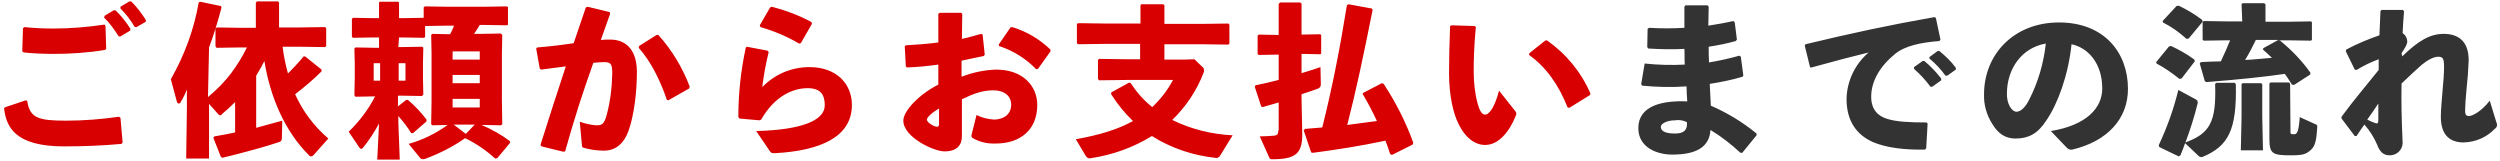
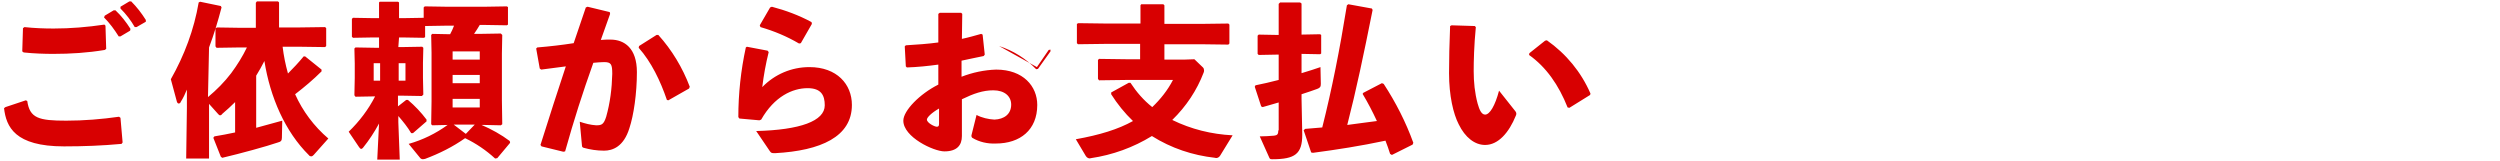
<svg xmlns="http://www.w3.org/2000/svg" version="1.1" id="Layer_1" x="0px" y="0px" viewBox="0 0 700 45" style="enable-background:new 0 0 700 45;" xml:space="preserve">
  <style type="text/css">
	.st0{fill:#333333;}
	.st1{fill:#D80001;}
</style>
  <g id="Group_81152" transform="translate(-333.068 -13727.813)">
-     <path id="Path_185033" class="st0" d="M793.5,13746l-0.9,5.4l0.3,0.4c4.1,0.4,8.3,0.5,12.4,0.2c0,1.4,0.1,2.8,0.2,4.2   c-7-0.3-13.7,1.2-13.7,7.5c0,5.4,5.2,7.4,9.5,7.4c6.4,0,10.4-1.9,10.7-6.9c3,1.8,5.8,4,8.4,6.4h0.5l4-4.9v-0.5   c-3.9-3.2-8.2-5.8-12.8-7.8c-0.1-1.9-0.2-4-0.3-6.1c3.1-0.5,6.2-1.1,9.2-2l0.2-0.4l-0.7-5.2l-0.4-0.3c-2.8,0.8-5.6,1.4-8.5,1.9   c-0.1-1.5-0.1-2.9-0.1-4.4c2.6-0.4,5.1-0.9,7.6-1.6l0.3-0.4l-0.6-4.8l-0.4-0.4c-2.1,0.5-4.5,0.9-7,1.3c0-1.7,0.1-3.5,0.1-5.3   l-0.3-0.4h-6.2l-0.3,0.4c0,2.1,0,4,0,5.9c-3.3,0.2-6.6,0.2-9.9,0l-0.4,0.3l-0.1,5.1l0.3,0.4c3.4,0.2,6.7,0.3,10.1,0.1   c0.1,1.5,0,2.9,0.1,4.4c-3.7,0.2-7.5,0.1-11.2-0.3L793.5,13746z M805.4,13762c0.2,2.1-0.7,3.2-3.3,3.2c-3,0-4-0.8-4-1.9   c0-0.8,1.6-1.8,4-1.8C803.2,13761.3,804.3,13761.5,805.4,13762z M869,13747.1c1.7,1.5,3.2,3.1,4.6,5h0.5l2.5-1.8l0-0.5   c-1.4-1.8-2.9-3.4-4.7-4.9l-0.5,0l-2.4,1.7L869,13747.1z M873.3,13744.2c1.7,1.4,3.2,3,4.5,4.8h0.5l2.4-1.7l0-0.5   c-1.3-1.8-2.9-3.3-4.6-4.7l-0.5,0l-2.3,1.7L873.3,13744.2z M840.3,13746.7c6.5-1.8,11.5-3.1,16-4.2c-3.8,3.2-6.1,8-6.2,13   c0,6.3,2.9,10.1,7.4,12.1c3.8,1.6,8.8,2.2,14.5,2.1l0.4-0.3l0.4-7l-0.3-0.3c-4.8,0-8.5-0.2-11-1c-2.7-0.8-4.5-2.7-4.5-6.2   c0-4.3,2.4-8.5,6.7-12c2.8-2.3,7.3-3.2,12.4-3.6l0.3-0.4l-1.3-6.1l-0.4-0.2c-13,2.3-23.2,4.5-36.1,7.6l-0.2,0.4l1.5,6.1   L840.3,13746.7z M911.8,13769.2c0.4,0.4,0.9,0.6,1.5,0.5c9.8-2.3,15.6-8.6,15.6-17c0-10.2-6.7-18.6-19.3-18.6c-12.7,0-21,9-21,20.1   c-0.1,2.9,0.7,5.8,2.3,8.3c1.7,2.8,3.7,4.1,6.5,4.1c3.6,0,6.2-1.3,8.6-5c3.2-4.6,6.2-12.7,7.1-21.4c4.7,1,8.6,5.4,8.6,12.4   c0,5.5-4.5,10.3-14.4,11.9L911.8,13769.2z M905.9,13740c-0.6,5.4-2.1,10.7-4.6,15.6c-1.2,2.5-2.6,3.5-3.6,3.5   c-0.7,0-1.4-0.6-1.9-1.5c-0.6-1.1-0.8-2.3-0.8-3.5C895,13747.1,899.1,13741.2,905.9,13740z M943,13753c-1.3,5.4-3.2,10.6-5.5,15.5   l0.2,0.5l5.4,2.6l0.5-0.3c0.5-1.2,0.9-2.3,1.3-3.4l3.8,3.6c0.2,0.2,0.5,0.3,0.7,0.3c0.2,0,0.3,0,0.5-0.1c7.1-3,9.5-7.5,9.2-20.3   l-0.3-0.4h-5.1l-0.4,0.3c0.4,10.9-1.6,13.9-8.3,16.4c1.3-3.5,2.5-7.2,3.4-10.9c0.1-0.4,0-0.9-0.4-1.1L943,13753z M960.9,13733.8   h-4.5l-6.3-0.1l-0.3,0.3v4.9l0.3,0.3l6.2-0.1h1.2c-0.8,2-1.7,4-2.6,5.9c-1.7,0-3.6,0.1-5.6,0.2l-0.3,0.4l1.4,4.9l0.4,0.3   c9-0.7,16.6-1.5,22-2.3c0.7,0.9,1.3,1.9,2,3l0.6,0.1l4.5-2.9l0.1-0.5c-2.4-3.4-5.3-6.4-8.5-9l-0.4-0.1h2.7l6.3,0.1l0.3-0.2v-5   l-0.3-0.2l-6.3,0.1h-6.4v-4.9l-0.4-0.3h-6l-0.3,0.3L960.9,13733.8z M971,13739l-4.2,2.3l-0.1,0.4c0.9,0.8,1.7,1.5,2.5,2.3   c-2.5,0.2-5.1,0.5-7.5,0.6c1.1-1.8,2.1-3.7,3-5.6L971,13739z M949.8,13733.9l-0.1-0.5c-2.1-1.6-4.3-2.9-6.6-4l-0.6,0.1l-3.9,4.2   l0.1,0.4c2.4,1.2,4.6,2.8,6.6,4.6l0.6-0.1L949.8,13733.9z M947.6,13745l-0.1-0.5c-2-1.5-4.2-2.7-6.5-3.8l-0.6,0.1l-3.6,4.4l0.1,0.4   c2.3,1.2,4.4,2.7,6.4,4.3l0.6-0.1L947.6,13745z M974.3,13751.3l-0.3-0.4h-5.2l-0.3,0.3v7.6l0,7.9c0,4.2,0.9,4.6,6,4.6   c3.4,0,4.3-0.3,5.7-1.6c1.1-1,1.5-2.7,1.7-6.3c0-0.5,0-0.6-0.5-0.8l-4.4-2c-0.3,4.3-0.8,4.8-1.6,4.8c-1.1,0-1-0.1-1-1.1   L974.3,13751.3z M966.2,13751.1h-5.2l-0.3,0.3v9.2l-0.2,9.3h6.2l-0.2-9.3v-9.2L966.2,13751.1z M1005.5,13742.7   c1.2-1.8,1.6-2.5,1.6-3.4c-0.1-0.9-0.5-1.7-1.3-2.2c0.1-1.9,0.2-4,0.4-6.1l-0.3-0.4l-6,0l-0.3,0.3c-0.1,2.4-0.2,4.6-0.3,6.8   c-3.2,1.1-6.3,2.4-9.3,4l-0.1,0.5l2.5,5.1l0.5,0.1c2-1.2,4-2.2,6.2-3c0,1,0,2,0,3c-3.5,4.4-6.8,8.2-10.4,13.1v0.5l3.7,4.9h0.5   c0.8-1.2,1.5-2.3,2.2-3.2c1.5,1.7,2.7,3.6,3.6,5.7c0.6,1.6,1.5,2.9,3.4,2.9c1.9,0.1,3.6-1.4,3.7-3.3c0-0.1,0-0.2,0-0.3   c-0.3-6.6-0.4-11.7-0.3-16.5c2-1.9,4-3.8,5.6-5.2c1.6-1.3,3.3-2.3,4.7-2.3c1.3,0,1.6,0.6,1.6,2.8c0,2-0.2,4.4-0.4,6.5   c-0.2,2.7-0.5,5.4-0.5,7.5c0,5.5,2.9,7.2,6.4,7.2c3.3-0.1,6.4-1.4,8.7-3.8c0.6-0.4,0.8-1.1,0.5-1.7l-1.9-6.2   c-2.4,3.1-4.9,4.3-5.8,4.3c-0.9,0-1.1-0.4-1.1-1.7c0-1.1,0.2-3.8,0.4-5.8c0.3-2.7,0.5-5.4,0.6-8.1c0-5.8-3.4-7.4-7-7.4   c-3.7,0-7,1.8-11.6,6.3L1005.5,13742.7z M995.9,13761.3c1-1.4,2.2-3.1,3.1-4.5v4.6c0,0.9-0.2,1.1-0.8,0.9   C997.4,13762,996.6,13761.7,995.9,13761.3z" />
-     <path id="Path_185034" class="st1" d="M366.8,13730.2c1.6,1.6,2.9,3.3,4,5.2l0.5,0l2.6-1.5l0-0.5c-1.2-1.9-2.5-3.6-4.1-5.2h-0.5   l-2.5,1.5L366.8,13730.2z M362.2,13732.7c1.6,1.6,2.9,3.4,4.1,5.3l0.5,0l2.7-1.6l0.1-0.5c-1.2-1.9-2.6-3.7-4.2-5.2h-0.5l-2.5,1.5   L362.2,13732.7z M339.5,13735.7l-0.2,6.5l0.4,0.3c2.8,0.3,5.8,0.4,8.3,0.4c4.8,0,9.6-0.3,14.4-1.1l0.4-0.3l-0.2-6.5l-0.3-0.3   c-4.7,0.7-9.5,1.1-14.2,1.1c-2.7,0-5.4-0.1-8.2-0.4L339.5,13735.7z M334.2,13758.1c0.6,5.2,3,10.7,16.8,10.7   c5.4,0,10.7-0.2,16.1-0.7l0.3-0.4l-0.6-6.9l-0.4-0.3c-4.9,0.7-9.9,1.1-14.8,1.1c-7.7,0-10.2-0.7-10.9-5.5l-0.4-0.2l-5.7,1.9   L334.2,13758.1z M391.6,13741.1c1.4-3.7,2.5-7.4,3.5-11.2l-0.2-0.4l-5.8-1.2l-0.4,0.2c-1.3,7.6-4,14.8-7.8,21.5l1.7,6.3   c0.1,0.3,0.3,0.5,0.5,0.5c0.3,0,0.5-0.2,0.6-0.5c0.7-1.1,1.2-2.2,1.7-3.4v5.1l-0.2,14.2h6.4v-15.3l2.6,2.9c0.2,0.2,0.3,0.3,0.5,0.3   s0.4-0.1,0.6-0.4c1.3-1.1,2.5-2.2,3.6-3.3v8.5c-1.9,0.4-3.9,0.8-5.8,1.1l-0.3,0.4l2.1,5.3l0.4,0.3c5.1-1.2,12.4-3.2,15.6-4.3   c0.8-0.2,1.1-0.5,1.1-1.3l0.1-4.8c-2.2,0.6-4.7,1.3-7.3,2v-14.6c0.8-1.3,1.6-2.7,2.3-4.1c1.6,10.1,5.8,19.8,12.5,26.4   c0.1,0.2,0.4,0.3,0.6,0.3c0.3,0,0.5-0.2,0.7-0.4l4.1-4.6c-4-3.4-7.2-7.7-9.3-12.4c2.6-2,5.1-4.1,7.4-6.4l0-0.5l-4.6-3.7l-0.4,0   c-1.4,1.7-2.9,3.3-4.4,4.8c-0.7-2.5-1.2-5-1.5-7.5h4.7l7.2,0.1l0.3-0.3v-5l-0.3-0.3l-7.2,0.1h-5.7v-7l-0.3-0.3h-5.9l-0.3,0.4v7   h-4.5l-6.4-0.1l-0.4,0.3v5l0.3,0.4l6.4-0.1h2.1c-1.2,2.5-2.7,4.9-4.4,7.2c-1.9,2.5-4.1,4.7-6.5,6.7L391.6,13741.1z M444.8,13738.3   h1.1l5.9,0.1l0.3-0.2v-3.1l5.9-0.1h2.2c-0.3,0.8-0.7,1.7-1.1,2.4l-5-0.1l-0.3,0.3l0.1,5v13.6l-0.1,6.4l0.3,0.3l4.3-0.1   c-3.3,2.4-7,4.2-10.9,5.3l3.1,3.8c0.2,0.3,0.5,0.5,0.9,0.5c0.2,0,0.4-0.1,0.6-0.1c4-1.5,7.8-3.4,11.2-5.8c3.1,1.5,5.9,3.4,8.4,5.7   l0.6-0.1l3.6-4.3l-0.1-0.5c-2.4-1.8-5.1-3.3-7.9-4.5h0.9l4.5,0.1l0.4-0.3l-0.1-6.7v-13.1l0.1-5.2l-0.4-0.4l-5.9,0.1h-1.6   c0.6-0.8,1.1-1.7,1.6-2.5h1.5l6.1,0.1l0.3-0.2v-4.9l-0.3-0.2l-6.1,0.1h-10.8l-6.1-0.1l-0.3,0.3v2.9l-5.8,0.1h-1.1v-4.4l-0.3-0.2   h-5.1l-0.2,0.2v4.4h-1.5l-5.8-0.1l-0.3,0.3v5l0.3,0.3l5.7-0.1h1.6v2.9h-0.9l-5.7-0.1l-0.3,0.3l0.1,4.2v4l-0.1,4.9l0.3,0.4l5.5-0.1   c-1.9,3.7-4.4,7-7.4,9.9l2.9,4.3c0.2,0.3,0.4,0.5,0.6,0.5c0.2,0,0.3-0.1,0.5-0.3c1.7-2.1,3.2-4.4,4.5-6.8l-0.5,10.1h6.3l-0.4-10.5   v-1.7c1.3,1.5,2.6,3.1,3.6,4.8l0.5,0l3.8-3.3l0-0.5c-1.5-2-3.3-3.9-5.2-5.5h-0.5l-2.3,1.8v-3h1l5.7,0.1l0.4-0.4l-0.1-4.7v-4.2   l0.1-4.2l-0.3-0.3l-5.7,0.1h-1L444.8,13738.3z M463.5,13765.3l-3.4-2.6h5.9L463.5,13765.3z M459.8,13748.8h7.6v2.3h-7.6V13748.8z    M439.5,13745.5v4.9h-1.8v-4.9L439.5,13745.5z M444.7,13745.5h1.9v4.9h-1.9V13745.5z M459.8,13744.5v-2.3h7.6v2.3H459.8z    M459.8,13755.5h7.6v2.4h-7.6V13755.5z M484.7,13768.8l6.1,1.5l0.5-0.1c2.5-8.9,4.8-16.1,7.9-24.8c1.1-0.1,2.2-0.2,3-0.2   c2,0,2.3,0.6,2.3,3.3c-0.1,4.1-0.6,8.1-1.7,12c-0.7,2.2-1.3,2.4-2.8,2.4c-1.6-0.1-3.1-0.5-4.6-1l0.6,6.5c0,0.6,0.2,0.7,0.5,0.8   c1.8,0.5,3.7,0.8,5.7,0.8c2.4,0,5.5-1.1,7.1-6.3c1.2-3.6,2.1-9.7,2.1-15.7c0-6.7-3.5-9.1-7.4-9.1c-0.9,0-1.7,0-2.7,0.1   c0.8-2.3,1.7-4.7,2.6-7.3l-0.1-0.5l-6.2-1.5l-0.5,0.2c-1.2,3.5-2.3,6.8-3.4,10c-3.2,0.5-6.6,0.9-10.2,1.2l-0.3,0.3l1,5.6l0.4,0.3   c2.3-0.3,4.8-0.6,6.9-0.9c-2.3,7-4.6,14-7.1,22L484.7,13768.8z M511.9,13741.2c3.5,3.9,6.1,9.3,7.9,14.6l0.4,0.1l5.8-3.3l0.2-0.5   c-2-5.3-5-10.3-8.8-14.5h-0.5l-4.9,3.1L511.9,13741.2z M546,13735.4c3.8,1.1,7.4,2.6,10.8,4.6l0.5-0.1l3.1-5.4l-0.1-0.5   c-3.5-1.9-7.3-3.3-11.1-4.3l-0.5,0.2l-2.9,5L546,13735.4z M541.9,13741.1c-1.4,6.4-2.1,13-2.1,19.5l0.3,0.4l5.6,0.5l0.5-0.2   c3.7-6.5,8.8-8.8,13-8.8c3.8,0,4.8,2,4.8,4.8c0,4.4-6.9,6.9-19.2,7.2l3.8,5.6c0.4,0.6,0.6,0.6,1.5,0.6c12.8-0.7,21.5-4.6,21.5-13.5   c0-5.8-4.2-10.6-11.9-10.6c-5,0-9.7,2-13.2,5.6c0.4-3.3,1-6.6,1.8-9.8l-0.3-0.4l-5.8-1.1L541.9,13741.1z M595.8,13751.5   c-5.2,2.6-9.8,7.3-9.8,10.1c0,4.6,8.5,8.6,11.5,8.6c3.5,0,4.9-1.7,4.9-4.3v-10.3c3.3-1.6,5.9-2.5,8.8-2.5c3.2,0,5,1.7,5,4   c0,2.7-2,4.1-4.7,4.2c-1.7-0.1-3.5-0.5-5-1.3l-1.4,5.6c-0.1,0.3,0,0.6,0.2,0.8c2,1.2,4.3,1.7,6.6,1.6c6.8,0,11.6-3.8,11.6-10.8   c0-5.2-3.9-9.9-11.5-9.9c-3.3,0.1-6.6,0.8-9.7,2l0-4.5c2-0.4,4.1-0.9,6.2-1.3l0.3-0.4l-0.6-5.6l-0.4-0.2c-1.8,0.5-3.5,1-5.4,1.4   l0.1-7l-0.3-0.3h-6l-0.4,0.3l0,8c-2.9,0.4-5.9,0.6-9.1,0.8l-0.3,0.3l0.3,5.6l0.3,0.3c3-0.1,5.9-0.4,8.8-0.8L595.8,13751.5z    M596,13762.4c0,0.6-0.1,0.9-0.6,0.9c-0.7,0-2.8-1.1-2.8-2c0-0.6,1.3-1.9,3.4-3.1V13762.4z M612.8,13740.7c4,1.3,7.5,3.5,10.4,6.5   l0.5-0.1l3.5-4.9l0-0.5c-3-2.9-6.7-5.1-10.7-6.3l-0.5,0.1l-3.3,4.8L612.8,13740.7z M652.3,13734.4h-9.8l-7.5-0.1l-0.4,0.2v5.4   l0.3,0.3l7.6-0.1h9.8v4.3h-4l-7.5-0.1l-0.3,0.3v5.3l0.3,0.4l7.5-0.1h13.2c-1.5,2.9-3.5,5.4-5.8,7.6c-2.4-1.9-4.4-4.2-6.1-6.8h-0.5   l-4.9,2.7v0.5c1.7,2.7,3.8,5.3,6.1,7.5c-4.1,2.3-9.3,3.9-16,5.1l2.8,4.7c0.3,0.5,0.9,0.8,1.4,0.6c6.1-0.9,11.9-3,17.1-6.2   c5.4,3.4,11.4,5.4,17.7,6.1c0.5,0.2,1.1-0.1,1.4-0.6l3.5-5.7c-5.9-0.3-11.6-1.7-16.9-4.3c3.9-3.8,6.9-8.3,8.8-13.3   c0.1-0.2,0.1-0.4,0.1-0.6c0-0.3-0.1-0.6-0.3-0.8l-2.4-2.3l-2.8,0.1h-5.6v-4.3h10.3l7.6,0.1l0.3-0.3v-5.3l-0.3-0.3l-7.6,0.1h-10.3   v-5.2l-0.3-0.3h-6.2l-0.2,0.3V13734.4z M722.8,13771.2l5.8-2.9l0.2-0.5c-2.1-5.8-4.9-11.3-8.3-16.5l-0.5-0.2l-5.2,2.7l-0.2,0.3   c1.5,2.5,2.8,5,4,7.6c-2.8,0.4-5.6,0.7-8.3,1.1c2.5-9.7,4.6-19.7,7.1-32.2l-0.2-0.4l-6.6-1.2l-0.4,0.3c-2,12.4-4.2,23.5-6.9,34.2   c-1.6,0.1-3.2,0.3-4.8,0.4l-0.4,0.4l2.1,6.2l0.5,0.1c6.8-0.9,13.2-1.9,20.3-3.4c0.5,1.2,0.9,2.5,1.3,3.7L722.8,13771.2z    M691,13764.3c0,1.1-0.3,1.4-1.2,1.5c-1.3,0.1-2.7,0.2-4,0.2l2.6,5.8c0.2,0.5,0.3,0.6,0.9,0.6c6.4,0,8.4-1.5,8.4-6.9l-0.2-10v-1.3   c1.8-0.6,3.4-1.1,4.4-1.5c0.8-0.3,1-0.6,1-1.4l-0.1-4.7c-1.4,0.5-3.3,1.1-5.3,1.7v-5.4l5.2,0.1l0.3-0.2v-5.2l-0.3-0.2l-5.2,0.1   v-8.7l-0.4-0.3h-5.6l-0.4,0.4v8.7h-0.3l-5.3-0.1l-0.3,0.3v5.1l0.3,0.3l5.3-0.1h0.3v7.1c-2.3,0.6-4.5,1.1-6.5,1.5l-0.2,0.4l1.8,5.5   l0.4,0.2c1.3-0.4,2.9-0.8,4.5-1.3V13764.3z M739.1,13735.1c-0.2,5-0.3,9.4-0.3,13.2c0,6.3,1.2,11.4,2.7,14.3   c1.8,3.7,4.5,5.8,7.4,5.8c3.7,0,6.7-3.5,8.6-8.2c0.2-0.4,0.2-0.8-0.1-1.2l-4.6-5.8c-1.1,4.2-2.6,6.7-3.9,6.7c-1,0-1.6-1.3-2.1-3.1   c-0.8-3-1.1-6-1.1-9.1c0-2.7,0.1-7.2,0.6-12.3l-0.3-0.3l-6.5-0.2L739.1,13735.1z M761.2,13743.2c4.8,3.4,8.3,8.4,10.8,14.7l0.5,0.1   l5.8-3.6l0.1-0.4c-2.6-6-6.8-11.1-12.2-14.9l-0.5,0.1l-4.4,3.5L761.2,13743.2z" />
+     <path id="Path_185034" class="st1" d="M366.8,13730.2c1.6,1.6,2.9,3.3,4,5.2l0.5,0l2.6-1.5l0-0.5c-1.2-1.9-2.5-3.6-4.1-5.2h-0.5   l-2.5,1.5L366.8,13730.2z M362.2,13732.7c1.6,1.6,2.9,3.4,4.1,5.3l0.5,0l2.7-1.6l0.1-0.5c-1.2-1.9-2.6-3.7-4.2-5.2h-0.5l-2.5,1.5   L362.2,13732.7z M339.5,13735.7l-0.2,6.5l0.4,0.3c2.8,0.3,5.8,0.4,8.3,0.4c4.8,0,9.6-0.3,14.4-1.1l0.4-0.3l-0.2-6.5l-0.3-0.3   c-4.7,0.7-9.5,1.1-14.2,1.1c-2.7,0-5.4-0.1-8.2-0.4L339.5,13735.7z M334.2,13758.1c0.6,5.2,3,10.7,16.8,10.7   c5.4,0,10.7-0.2,16.1-0.7l0.3-0.4l-0.6-6.9l-0.4-0.3c-4.9,0.7-9.9,1.1-14.8,1.1c-7.7,0-10.2-0.7-10.9-5.5l-0.4-0.2l-5.7,1.9   L334.2,13758.1z M391.6,13741.1c1.4-3.7,2.5-7.4,3.5-11.2l-0.2-0.4l-5.8-1.2l-0.4,0.2c-1.3,7.6-4,14.8-7.8,21.5l1.7,6.3   c0.1,0.3,0.3,0.5,0.5,0.5c0.3,0,0.5-0.2,0.6-0.5c0.7-1.1,1.2-2.2,1.7-3.4v5.1l-0.2,14.2h6.4v-15.3l2.6,2.9c0.2,0.2,0.3,0.3,0.5,0.3   s0.4-0.1,0.6-0.4c1.3-1.1,2.5-2.2,3.6-3.3v8.5c-1.9,0.4-3.9,0.8-5.8,1.1l-0.3,0.4l2.1,5.3l0.4,0.3c5.1-1.2,12.4-3.2,15.6-4.3   c0.8-0.2,1.1-0.5,1.1-1.3l0.1-4.8c-2.2,0.6-4.7,1.3-7.3,2v-14.6c0.8-1.3,1.6-2.7,2.3-4.1c1.6,10.1,5.8,19.8,12.5,26.4   c0.1,0.2,0.4,0.3,0.6,0.3c0.3,0,0.5-0.2,0.7-0.4l4.1-4.6c-4-3.4-7.2-7.7-9.3-12.4c2.6-2,5.1-4.1,7.4-6.4l0-0.5l-4.6-3.7l-0.4,0   c-1.4,1.7-2.9,3.3-4.4,4.8c-0.7-2.5-1.2-5-1.5-7.5h4.7l7.2,0.1l0.3-0.3v-5l-0.3-0.3l-7.2,0.1h-5.7v-7l-0.3-0.3h-5.9l-0.3,0.4v7   h-4.5l-6.4-0.1l-0.4,0.3v5l0.3,0.4l6.4-0.1h2.1c-1.2,2.5-2.7,4.9-4.4,7.2c-1.9,2.5-4.1,4.7-6.5,6.7L391.6,13741.1z M444.8,13738.3   h1.1l5.9,0.1l0.3-0.2v-3.1l5.9-0.1h2.2c-0.3,0.8-0.7,1.7-1.1,2.4l-5-0.1l-0.3,0.3l0.1,5v13.6l-0.1,6.4l0.3,0.3l4.3-0.1   c-3.3,2.4-7,4.2-10.9,5.3l3.1,3.8c0.2,0.3,0.5,0.5,0.9,0.5c0.2,0,0.4-0.1,0.6-0.1c4-1.5,7.8-3.4,11.2-5.8c3.1,1.5,5.9,3.4,8.4,5.7   l0.6-0.1l3.6-4.3l-0.1-0.5c-2.4-1.8-5.1-3.3-7.9-4.5h0.9l4.5,0.1l0.4-0.3l-0.1-6.7v-13.1l0.1-5.2l-0.4-0.4l-5.9,0.1h-1.6   c0.6-0.8,1.1-1.7,1.6-2.5h1.5l6.1,0.1l0.3-0.2v-4.9l-0.3-0.2l-6.1,0.1h-10.8l-6.1-0.1l-0.3,0.3v2.9l-5.8,0.1h-1.1v-4.4l-0.3-0.2   h-5.1l-0.2,0.2v4.4h-1.5l-5.8-0.1l-0.3,0.3v5l0.3,0.3l5.7-0.1h1.6v2.9h-0.9l-5.7-0.1l-0.3,0.3l0.1,4.2v4l-0.1,4.9l0.3,0.4l5.5-0.1   c-1.9,3.7-4.4,7-7.4,9.9l2.9,4.3c0.2,0.3,0.4,0.5,0.6,0.5c0.2,0,0.3-0.1,0.5-0.3c1.7-2.1,3.2-4.4,4.5-6.8l-0.5,10.1h6.3l-0.4-10.5   v-1.7c1.3,1.5,2.6,3.1,3.6,4.8l0.5,0l3.8-3.3l0-0.5c-1.5-2-3.3-3.9-5.2-5.5h-0.5l-2.3,1.8v-3h1l5.7,0.1l0.4-0.4l-0.1-4.7v-4.2   l0.1-4.2l-0.3-0.3l-5.7,0.1h-1L444.8,13738.3z M463.5,13765.3l-3.4-2.6h5.9L463.5,13765.3z M459.8,13748.8h7.6v2.3h-7.6V13748.8z    M439.5,13745.5v4.9h-1.8v-4.9L439.5,13745.5z M444.7,13745.5h1.9v4.9h-1.9V13745.5z M459.8,13744.5v-2.3h7.6v2.3H459.8z    M459.8,13755.5h7.6v2.4h-7.6V13755.5z M484.7,13768.8l6.1,1.5l0.5-0.1c2.5-8.9,4.8-16.1,7.9-24.8c1.1-0.1,2.2-0.2,3-0.2   c2,0,2.3,0.6,2.3,3.3c-0.1,4.1-0.6,8.1-1.7,12c-0.7,2.2-1.3,2.4-2.8,2.4c-1.6-0.1-3.1-0.5-4.6-1l0.6,6.5c0,0.6,0.2,0.7,0.5,0.8   c1.8,0.5,3.7,0.8,5.7,0.8c2.4,0,5.5-1.1,7.1-6.3c1.2-3.6,2.1-9.7,2.1-15.7c0-6.7-3.5-9.1-7.4-9.1c-0.9,0-1.7,0-2.7,0.1   c0.8-2.3,1.7-4.7,2.6-7.3l-0.1-0.5l-6.2-1.5l-0.5,0.2c-1.2,3.5-2.3,6.8-3.4,10c-3.2,0.5-6.6,0.9-10.2,1.2l-0.3,0.3l1,5.6l0.4,0.3   c2.3-0.3,4.8-0.6,6.9-0.9c-2.3,7-4.6,14-7.1,22L484.7,13768.8z M511.9,13741.2c3.5,3.9,6.1,9.3,7.9,14.6l0.4,0.1l5.8-3.3l0.2-0.5   c-2-5.3-5-10.3-8.8-14.5h-0.5l-4.9,3.1L511.9,13741.2z M546,13735.4c3.8,1.1,7.4,2.6,10.8,4.6l0.5-0.1l3.1-5.4l-0.1-0.5   c-3.5-1.9-7.3-3.3-11.1-4.3l-0.5,0.2l-2.9,5L546,13735.4z M541.9,13741.1c-1.4,6.4-2.1,13-2.1,19.5l0.3,0.4l5.6,0.5l0.5-0.2   c3.7-6.5,8.8-8.8,13-8.8c3.8,0,4.8,2,4.8,4.8c0,4.4-6.9,6.9-19.2,7.2l3.8,5.6c0.4,0.6,0.6,0.6,1.5,0.6c12.8-0.7,21.5-4.6,21.5-13.5   c0-5.8-4.2-10.6-11.9-10.6c-5,0-9.7,2-13.2,5.6c0.4-3.3,1-6.6,1.8-9.8l-0.3-0.4l-5.8-1.1L541.9,13741.1z M595.8,13751.5   c-5.2,2.6-9.8,7.3-9.8,10.1c0,4.6,8.5,8.6,11.5,8.6c3.5,0,4.9-1.7,4.9-4.3v-10.3c3.3-1.6,5.9-2.5,8.8-2.5c3.2,0,5,1.7,5,4   c0,2.7-2,4.1-4.7,4.2c-1.7-0.1-3.5-0.5-5-1.3l-1.4,5.6c-0.1,0.3,0,0.6,0.2,0.8c2,1.2,4.3,1.7,6.6,1.6c6.8,0,11.6-3.8,11.6-10.8   c0-5.2-3.9-9.9-11.5-9.9c-3.3,0.1-6.6,0.8-9.7,2l0-4.5c2-0.4,4.1-0.9,6.2-1.3l0.3-0.4l-0.6-5.6l-0.4-0.2c-1.8,0.5-3.5,1-5.4,1.4   l0.1-7l-0.3-0.3h-6l-0.4,0.3l0,8c-2.9,0.4-5.9,0.6-9.1,0.8l-0.3,0.3l0.3,5.6l0.3,0.3c3-0.1,5.9-0.4,8.8-0.8L595.8,13751.5z    M596,13762.4c0,0.6-0.1,0.9-0.6,0.9c-0.7,0-2.8-1.1-2.8-2c0-0.6,1.3-1.9,3.4-3.1V13762.4z M612.8,13740.7c4,1.3,7.5,3.5,10.4,6.5   l0.5-0.1l3.5-4.9l0-0.5l-0.5,0.1l-3.3,4.8L612.8,13740.7z M652.3,13734.4h-9.8l-7.5-0.1l-0.4,0.2v5.4   l0.3,0.3l7.6-0.1h9.8v4.3h-4l-7.5-0.1l-0.3,0.3v5.3l0.3,0.4l7.5-0.1h13.2c-1.5,2.9-3.5,5.4-5.8,7.6c-2.4-1.9-4.4-4.2-6.1-6.8h-0.5   l-4.9,2.7v0.5c1.7,2.7,3.8,5.3,6.1,7.5c-4.1,2.3-9.3,3.9-16,5.1l2.8,4.7c0.3,0.5,0.9,0.8,1.4,0.6c6.1-0.9,11.9-3,17.1-6.2   c5.4,3.4,11.4,5.4,17.7,6.1c0.5,0.2,1.1-0.1,1.4-0.6l3.5-5.7c-5.9-0.3-11.6-1.7-16.9-4.3c3.9-3.8,6.9-8.3,8.8-13.3   c0.1-0.2,0.1-0.4,0.1-0.6c0-0.3-0.1-0.6-0.3-0.8l-2.4-2.3l-2.8,0.1h-5.6v-4.3h10.3l7.6,0.1l0.3-0.3v-5.3l-0.3-0.3l-7.6,0.1h-10.3   v-5.2l-0.3-0.3h-6.2l-0.2,0.3V13734.4z M722.8,13771.2l5.8-2.9l0.2-0.5c-2.1-5.8-4.9-11.3-8.3-16.5l-0.5-0.2l-5.2,2.7l-0.2,0.3   c1.5,2.5,2.8,5,4,7.6c-2.8,0.4-5.6,0.7-8.3,1.1c2.5-9.7,4.6-19.7,7.1-32.2l-0.2-0.4l-6.6-1.2l-0.4,0.3c-2,12.4-4.2,23.5-6.9,34.2   c-1.6,0.1-3.2,0.3-4.8,0.4l-0.4,0.4l2.1,6.2l0.5,0.1c6.8-0.9,13.2-1.9,20.3-3.4c0.5,1.2,0.9,2.5,1.3,3.7L722.8,13771.2z    M691,13764.3c0,1.1-0.3,1.4-1.2,1.5c-1.3,0.1-2.7,0.2-4,0.2l2.6,5.8c0.2,0.5,0.3,0.6,0.9,0.6c6.4,0,8.4-1.5,8.4-6.9l-0.2-10v-1.3   c1.8-0.6,3.4-1.1,4.4-1.5c0.8-0.3,1-0.6,1-1.4l-0.1-4.7c-1.4,0.5-3.3,1.1-5.3,1.7v-5.4l5.2,0.1l0.3-0.2v-5.2l-0.3-0.2l-5.2,0.1   v-8.7l-0.4-0.3h-5.6l-0.4,0.4v8.7h-0.3l-5.3-0.1l-0.3,0.3v5.1l0.3,0.3l5.3-0.1h0.3v7.1c-2.3,0.6-4.5,1.1-6.5,1.5l-0.2,0.4l1.8,5.5   l0.4,0.2c1.3-0.4,2.9-0.8,4.5-1.3V13764.3z M739.1,13735.1c-0.2,5-0.3,9.4-0.3,13.2c0,6.3,1.2,11.4,2.7,14.3   c1.8,3.7,4.5,5.8,7.4,5.8c3.7,0,6.7-3.5,8.6-8.2c0.2-0.4,0.2-0.8-0.1-1.2l-4.6-5.8c-1.1,4.2-2.6,6.7-3.9,6.7c-1,0-1.6-1.3-2.1-3.1   c-0.8-3-1.1-6-1.1-9.1c0-2.7,0.1-7.2,0.6-12.3l-0.3-0.3l-6.5-0.2L739.1,13735.1z M761.2,13743.2c4.8,3.4,8.3,8.4,10.8,14.7l0.5,0.1   l5.8-3.6l0.1-0.4c-2.6-6-6.8-11.1-12.2-14.9l-0.5,0.1l-4.4,3.5L761.2,13743.2z" />
  </g>
</svg>